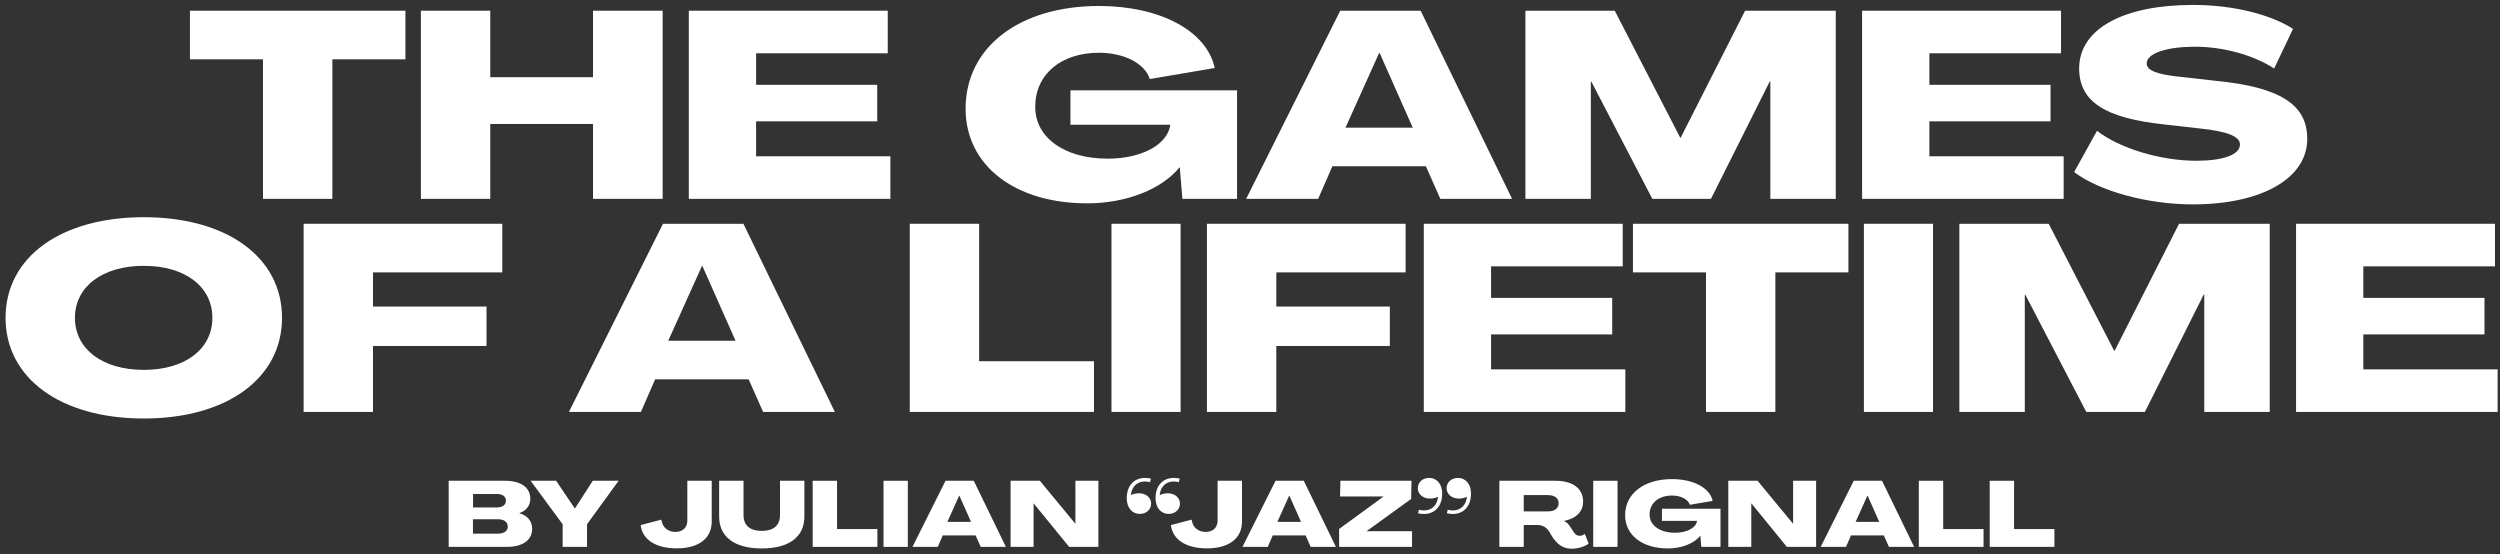
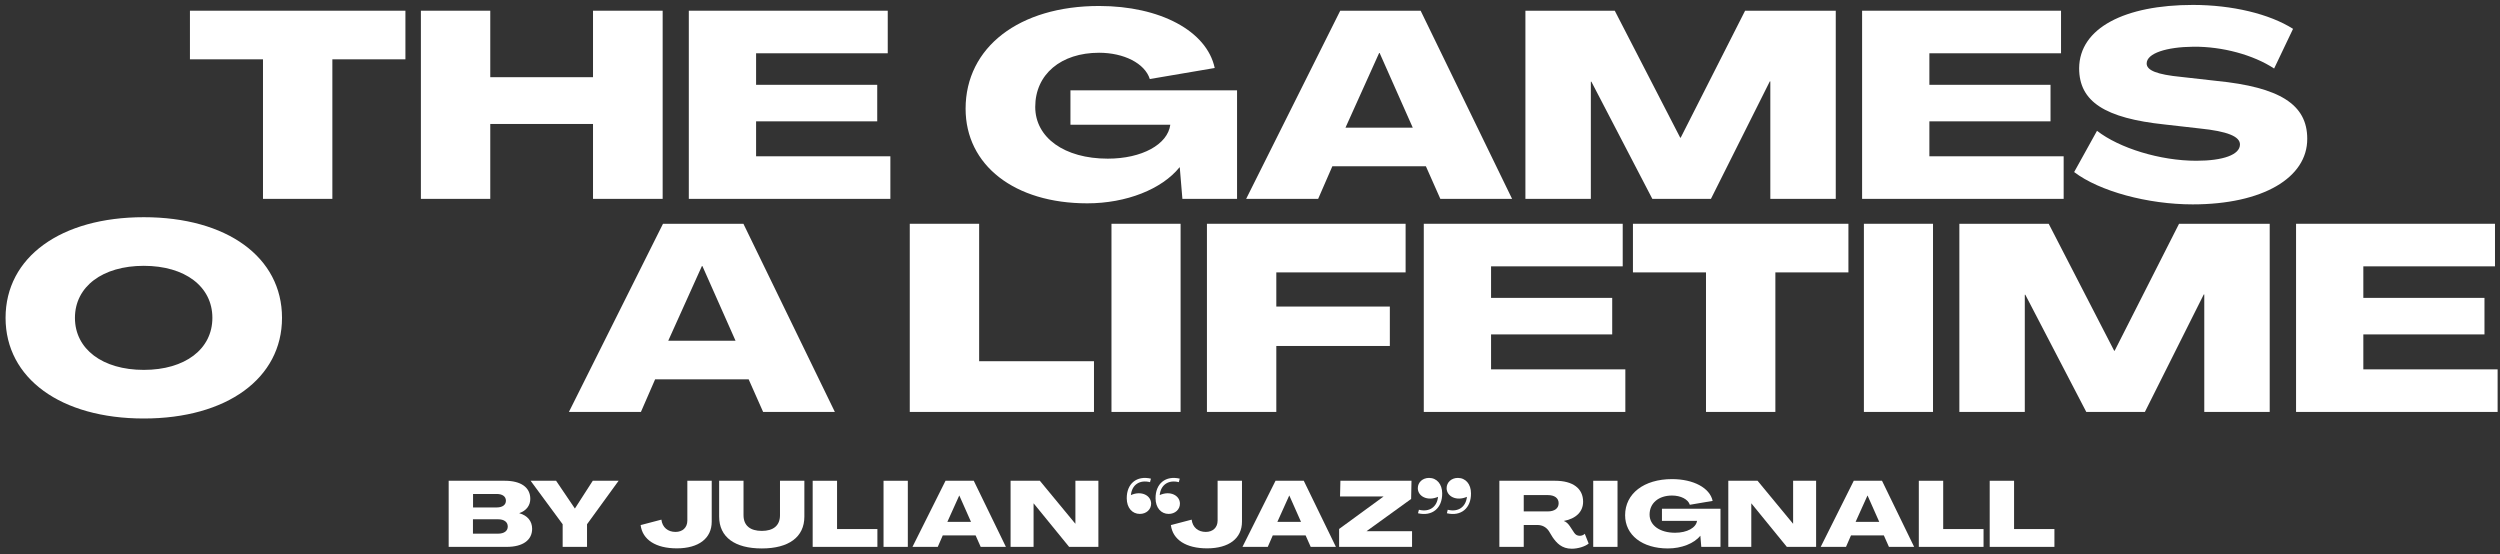
<svg xmlns="http://www.w3.org/2000/svg" fill="none" viewBox="0 0 352 78" height="78" width="352">
  <rect x="0" y="0" width="352" height="78" fill="#333333" stroke="none" />
  <path fill="white" d="M46.797 28H37.029V8.353H26.743V1.508H57.083V8.353H46.797V28Z" />
  <path fill="white" d="M69.03 28H59.262V1.508H69.03V10.869H83.497V1.508H93.302V28H83.497V17.455H69.03V28Z" />
  <path fill="white" d="M125.364 28H96.985V1.508H124.994V7.502H106.457V11.942H123.514V17.085H106.457V22.006H125.364V28Z" />
  <path fill="white" d="M153.087 28.629C142.838 28.629 135.956 23.264 135.956 15.309C135.956 6.651 143.504 0.842 154.752 0.842C163.336 0.842 169.922 4.357 171.032 9.574L161.893 11.128C161.19 8.908 158.23 7.428 154.752 7.428C149.387 7.428 145.761 10.462 145.761 15.05C145.761 19.379 149.868 22.339 155.973 22.339C160.783 22.339 164.409 20.341 164.779 17.566H150.719V12.719H174.177V28H166.481L166.111 23.56H166.074C163.595 26.631 158.6 28.629 153.087 28.629Z" />
  <path fill="white" d="M185.596 28H175.458L188.704 1.508H200.026L212.902 28H202.801L200.766 23.412H187.594L185.596 28ZM194.18 7.465L189.444 17.973H198.916L194.254 7.465H194.18Z" />
  <path fill="white" d="M223.991 28H214.778V1.508H227.358L236.571 19.379H236.645L245.71 1.508H258.475V28H249.262V11.461H249.188L240.9 28H232.649L224.065 11.498H223.991V28Z" />
  <path fill="white" d="M290.563 28H262.184V1.508H290.193V7.502H271.656V11.942H288.713V17.085H271.656V22.006H290.563V28Z" />
  <path fill="white" d="M308.727 28.777C302.4 28.777 295.592 26.927 292.04 24.226L295.259 18.417C298.404 20.859 304.139 22.635 309.245 22.635C313.019 22.635 315.387 21.784 315.387 20.341C315.387 19.231 313.685 18.491 309.689 18.084L304.805 17.529C296.369 16.641 292.743 14.31 292.743 9.611C292.78 3.913 299.218 0.694 308.764 0.694C314.277 0.694 319.531 1.952 322.861 4.061L320.197 9.648C317.274 7.724 312.908 6.54 308.838 6.577C305.027 6.614 302.289 7.502 302.252 8.908C302.215 9.907 303.695 10.499 307.136 10.832L312.057 11.387C321.011 12.275 324.859 14.717 324.859 19.527C324.896 25.04 318.569 28.777 308.727 28.777Z" />
  <path fill="white" d="M20.246 58.925C8.554 58.925 0.784 53.264 0.784 44.754C0.784 36.207 8.554 30.583 20.246 30.583C31.938 30.583 39.708 36.207 39.708 44.754C39.708 53.264 31.938 58.925 20.246 58.925ZM20.246 52.08C26.055 52.08 29.903 49.157 29.903 44.754C29.903 40.351 26.055 37.428 20.246 37.428C14.437 37.428 10.552 40.351 10.552 44.754C10.552 49.157 14.437 52.08 20.246 52.08Z" />
-   <path fill="white" d="M52.517 58H42.749V31.508H70.721V38.353H52.517V43.163H68.501V48.713H52.517V58Z" />
  <path fill="white" d="M90.242 58H80.103L93.35 31.508H104.672L117.548 58H107.447L105.412 53.412H92.24L90.242 58ZM98.826 37.465L94.09 47.973H103.562L98.9 37.465H98.826Z" />
  <path fill="white" d="M154.032 58H128.095V31.508H137.863V50.859H154.032V58Z" />
  <path fill="white" d="M166.227 58H156.496V31.508H166.227V58Z" />
  <path fill="white" d="M179.705 58H169.937V31.508H197.909V38.353H179.705V43.163H195.689V48.713H179.705V58Z" />
  <path fill="white" d="M228.848 58H200.469V31.508H228.478V37.502H209.941V41.942H226.998V47.085H209.941V52.006H228.848V58Z" />
  <path fill="white" d="M249.972 58H240.204V38.353H229.918V31.508H260.258V38.353H249.972V58Z" />
  <path fill="white" d="M272.168 58H262.437V31.508H272.168V58Z" />
  <path fill="white" d="M285.091 58H275.878V31.508H288.458L297.671 49.379H297.745L306.81 31.508H319.575V58H310.362V41.461H310.288L302 58H293.749L285.165 41.498H285.091V58Z" />
  <path fill="white" d="M351.664 58H323.285V31.508H351.294V37.502H332.757V41.942H349.814V47.085H332.757V52.006H351.664V58Z" />
  <path fill="white" d="M71.35 77H63.173V67.692H71.077C73.352 67.692 74.665 68.628 74.665 70.24C74.665 71.176 74.093 71.917 73.131 72.242V72.268C74.262 72.58 74.925 73.373 74.925 74.452C74.925 76.051 73.612 77 71.35 77ZM66.605 69.551V71.449H69.933C70.739 71.449 71.233 71.098 71.233 70.5C71.233 69.902 70.739 69.551 69.933 69.551H66.605ZM66.592 73.113V75.141H70.115C70.973 75.141 71.493 74.764 71.493 74.14C71.493 73.49 70.973 73.113 70.115 73.113H66.592Z" />
  <path fill="white" d="M82.653 77H79.222V73.815L74.71 67.692H78.299L80.938 71.592H80.951L83.46 67.692H87.1L82.653 73.815V77Z" />
  <path fill="white" d="M95.296 77.208C92.345 77.208 90.46 75.999 90.2 73.932L93.125 73.165C93.255 74.257 94.035 74.894 95.114 74.894C96.089 74.894 96.778 74.296 96.778 73.295V67.692H100.21V73.451C100.21 75.804 98.377 77.208 95.296 77.208Z" />
  <path fill="white" d="M107.262 77.221C103.453 77.221 101.256 75.622 101.256 72.736V67.692H104.688V72.541C104.688 74.023 105.65 74.751 107.262 74.751C108.861 74.751 109.823 74.023 109.823 72.541V67.692H113.255V72.736C113.255 75.622 111.058 77.221 107.262 77.221Z" />
  <path fill="white" d="M123.537 77H114.424V67.692H117.856V74.491H123.537V77Z" />
  <path fill="white" d="M127.821 77H124.402V67.692H127.821V77Z" />
  <path fill="white" d="M132.037 77H128.475L133.129 67.692H137.107L141.631 77H138.082L137.367 75.388H132.739L132.037 77ZM135.053 69.785L133.389 73.477H136.717L135.079 69.785H135.053Z" />
  <path fill="white" d="M145.527 77H142.29V67.692H146.411L151.403 73.737H151.416V67.692H154.653V77H150.532L145.54 70.877H145.527V77Z" />
  <path fill="white" d="M162.052 67.393L161.922 67.887C160.453 67.523 159.374 68.251 159.231 69.707C160.713 69.044 162.078 69.759 162.078 70.916C162.078 71.748 161.389 72.359 160.492 72.359C159.4 72.359 158.659 71.488 158.646 70.188C158.62 68.095 160.05 66.925 162.052 67.393ZM166.108 67.393L165.978 67.887C164.522 67.523 163.43 68.251 163.287 69.707C164.769 69.044 166.134 69.759 166.134 70.916C166.134 71.748 165.445 72.359 164.548 72.359C163.469 72.359 162.715 71.488 162.702 70.188C162.676 68.095 164.106 66.925 166.108 67.393Z" />
  <path fill="white" d="M169.957 77.208C167.006 77.208 165.121 75.999 164.861 73.932L167.786 73.165C167.916 74.257 168.696 74.894 169.775 74.894C170.75 74.894 171.439 74.296 171.439 73.295V67.692H174.871V73.451C174.871 75.804 173.038 77.208 169.957 77.208Z" />
  <path fill="white" d="M178.502 77H174.94L179.594 67.692H183.572L188.096 77H184.547L183.832 75.388H179.204L178.502 77ZM181.518 69.785L179.854 73.477H183.182L181.544 69.785H181.518Z" />
  <path fill="white" d="M198.817 77H188.547V74.478L194.813 69.902H188.677L188.729 67.692H198.739L198.687 70.253L192.408 74.79H198.817V77Z" />
  <path fill="white" d="M199.654 72.268L199.784 71.774C201.253 72.138 202.332 71.397 202.475 69.954C200.993 70.604 199.628 69.889 199.628 68.732C199.628 67.9 200.317 67.289 201.214 67.289C202.306 67.289 203.06 68.173 203.06 69.46C203.086 71.553 201.656 72.736 199.654 72.268ZM203.723 72.268L203.84 71.774C205.309 72.138 206.388 71.397 206.544 69.954C205.049 70.604 203.684 69.889 203.684 68.732C203.684 67.9 204.373 67.289 205.27 67.289C206.362 67.289 207.116 68.173 207.116 69.46C207.142 71.553 205.712 72.736 203.723 72.268Z" />
  <path fill="white" d="M221.303 77.26C219.873 77.26 219.158 76.428 218.612 75.648L218.066 74.751C217.676 74.192 217.117 73.919 216.467 73.919H214.543V77H211.111V67.692H218.963C221.459 67.692 222.902 68.771 222.902 70.643C222.902 72.047 221.901 73.022 220.198 73.347V73.36C220.51 73.464 220.796 73.737 221.017 74.062L221.654 75.024C221.836 75.284 222.07 75.44 222.447 75.44C222.668 75.44 222.98 75.336 223.136 75.154L223.682 76.532C223.175 76.961 222.148 77.26 221.303 77.26ZM214.543 69.707V72.008H217.91C218.885 72.008 219.457 71.579 219.457 70.851C219.457 70.136 218.885 69.707 217.923 69.707H214.543Z" />
  <path fill="white" d="M227.746 77H224.327V67.692H227.746V77Z" />
  <path fill="white" d="M234.835 77.221C231.234 77.221 228.816 75.336 228.816 72.541C228.816 69.499 231.468 67.458 235.42 67.458C238.436 67.458 240.75 68.693 241.14 70.526L237.929 71.072C237.682 70.292 236.642 69.772 235.42 69.772C233.535 69.772 232.261 70.838 232.261 72.45C232.261 73.971 233.704 75.011 235.849 75.011C237.539 75.011 238.813 74.309 238.943 73.334H234.003V71.631H242.245V77H239.541L239.411 75.44H239.398C238.527 76.519 236.772 77.221 234.835 77.221Z" />
  <path fill="white" d="M246.582 77H243.345V67.692H247.466L252.458 73.737H252.471V67.692H255.708V77H251.587L246.595 70.877H246.582V77Z" />
  <path fill="white" d="M259.917 77H256.355L261.009 67.692H264.987L269.511 77H265.962L265.247 75.388H260.619L259.917 77ZM262.933 69.785L261.269 73.477H264.597L262.959 69.785H262.933Z" />
  <path fill="white" d="M279.283 77H270.17V67.692H273.602V74.491H279.283V77Z" />
  <path fill="white" d="M289.262 77H280.149V67.692H283.581V74.491H289.262V77Z" />
</svg>